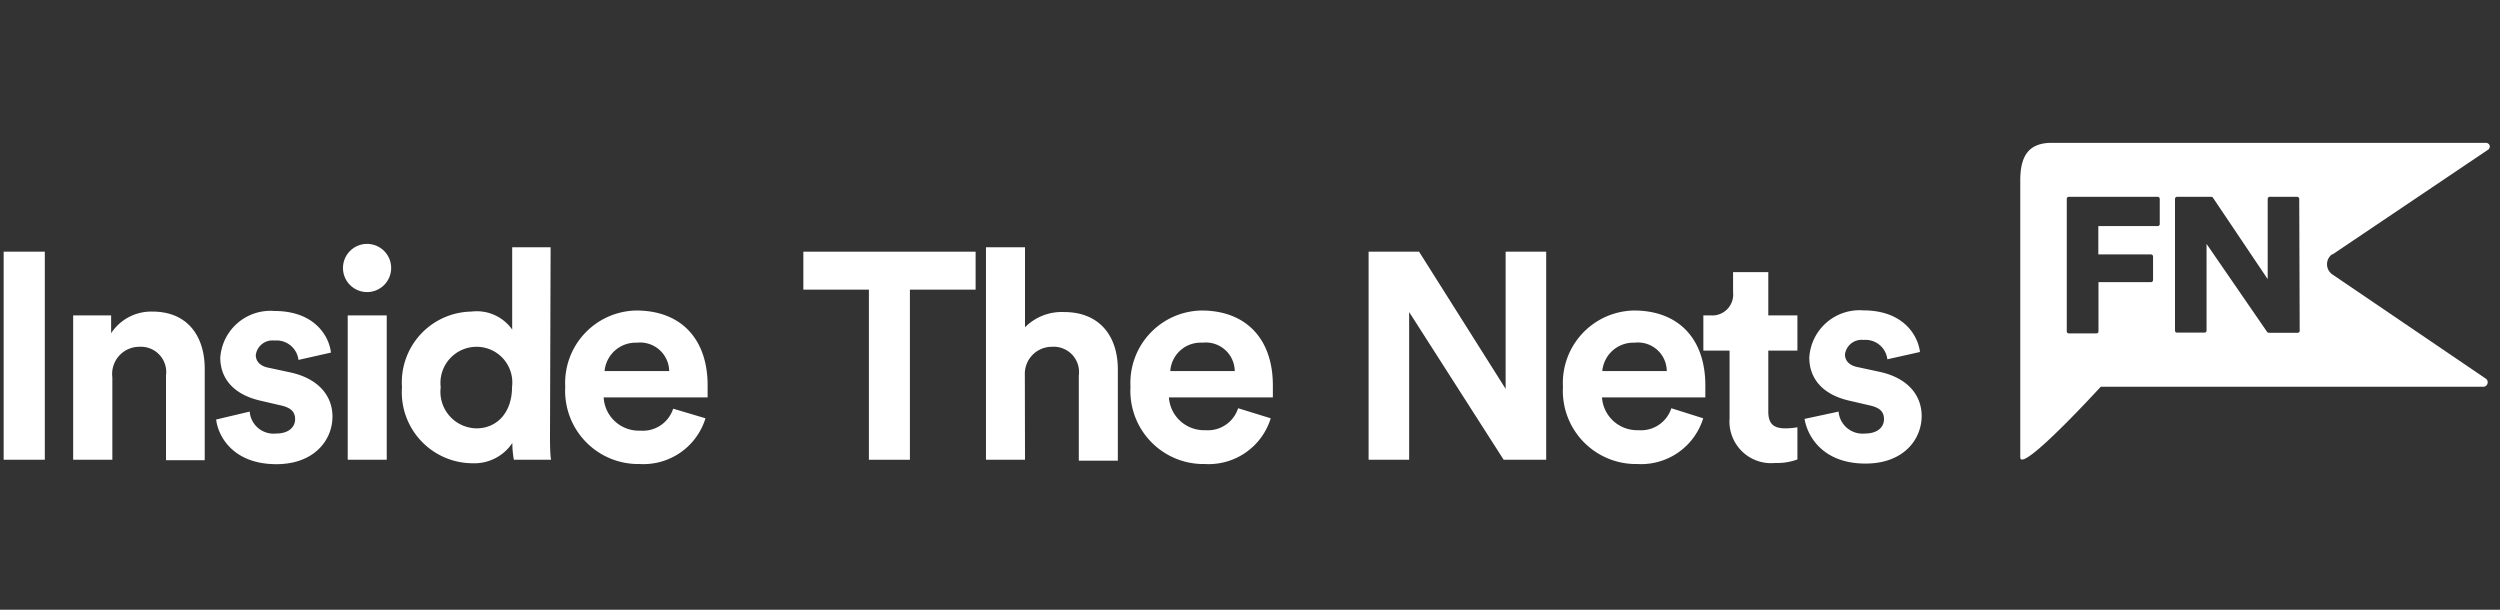
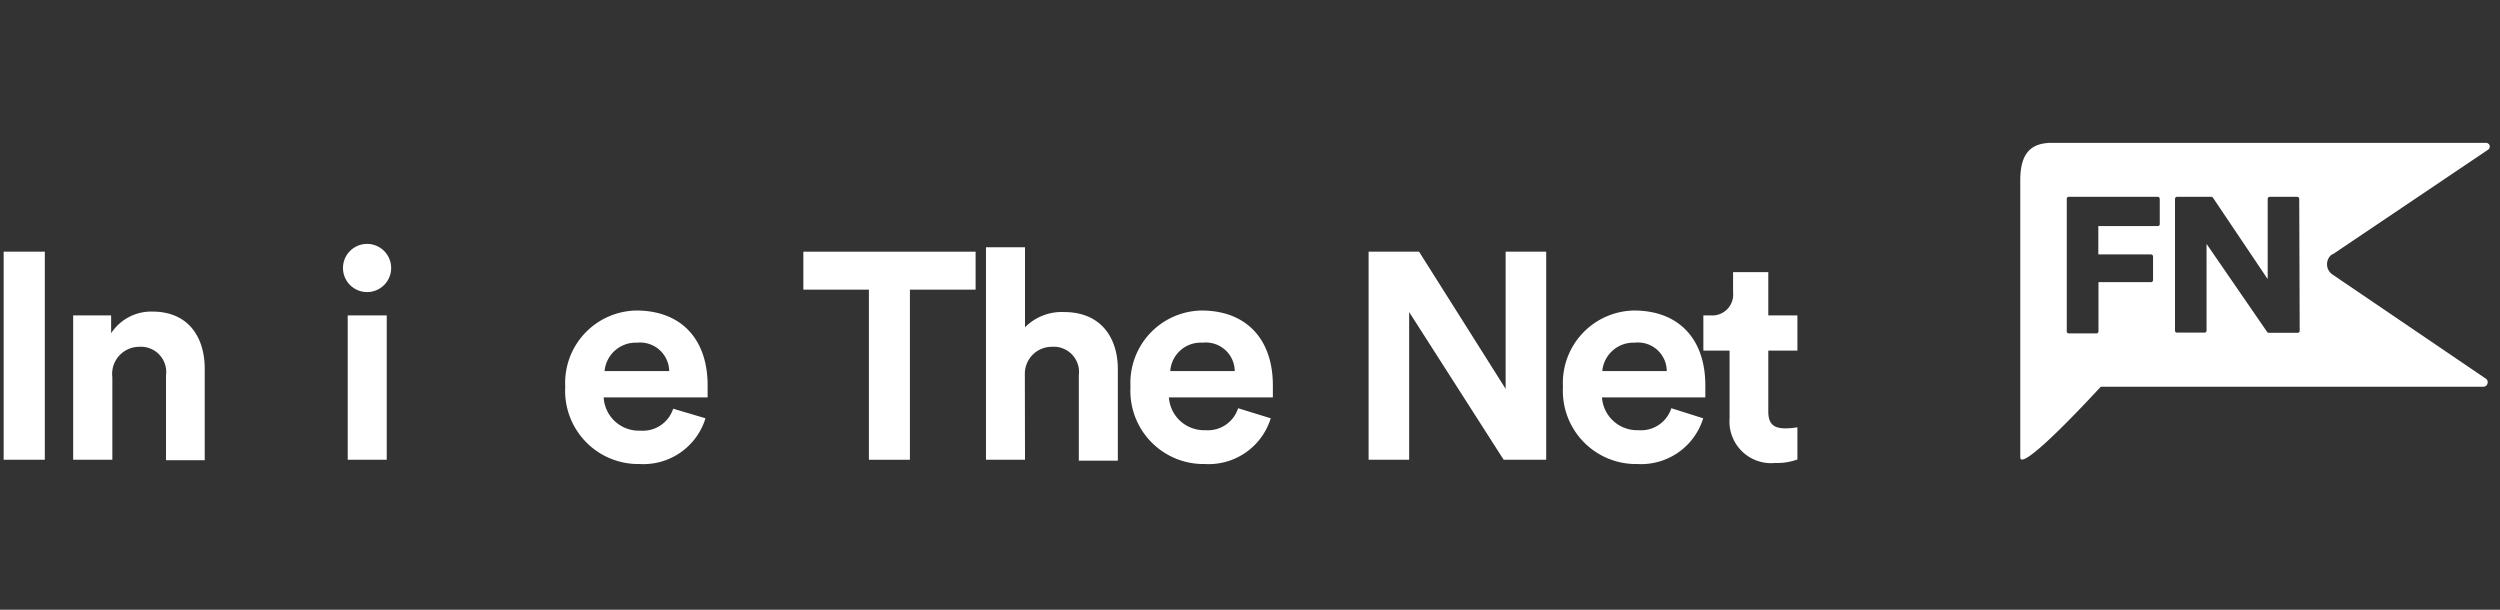
<svg xmlns="http://www.w3.org/2000/svg" width="164" height="40" viewBox="0 0 164 40">
  <rect x="0" y="0" width="164" height="40" fill="#333333" stroke="none" />
  <defs>
    <style>
      .cls-1 {
        fill: #fff;
      }
    </style>
  </defs>
  <g id="Layer_3" data-name="Layer 3">
    <g>
      <path class="cls-1" d="M153,16.7l10.22-6.88a.26.26,0,0,0,.1-.28.26.26,0,0,0-.24-.17H134.6c-1.57,0-2.07.92-2.07,2.47V30c0,.83,2.85-2,5.28-4.63h25.1a.28.28,0,0,0,.27-.21.28.28,0,0,0-.11-.32L153,18a.81.81,0,0,1,0-1.33Zm-11.32-2a.13.13,0,0,1-.14.13h-3.89v1.86h3.45a.14.14,0,0,1,.14.14v1.54a.14.14,0,0,1-.14.14h-3.44v3.23a.13.13,0,0,1-.14.13h-1.81a.13.13,0,0,1-.13-.13V13.05a.13.13,0,0,1,.13-.14h5.83a.14.14,0,0,1,.14.14Zm9.18,7a.13.13,0,0,1-.14.13h-1.88a.14.14,0,0,1-.12-.06L144.75,16v5.69a.13.13,0,0,1-.13.13h-1.8a.13.13,0,0,1-.14-.13V13.05a.14.14,0,0,1,.14-.14h2.24a.13.13,0,0,1,.11.06l3.59,5.34V13.05a.14.14,0,0,1,.14-.14h1.79a.14.14,0,0,1,.14.14Z" />
      <g>
        <g>
          <path class="cls-1" d="M.24,30.16V16.51h2.7V30.16Z" />
          <path class="cls-1" d="M7.37,30.16H4.8V20.69H7.29v1.17A3.14,3.14,0,0,1,10,20.44c2.35,0,3.43,1.67,3.43,3.75v6H10.89V24.63a1.66,1.66,0,0,0-1.75-1.88,1.78,1.78,0,0,0-1.77,2Z" />
-           <path class="cls-1" d="M16.38,27a1.57,1.57,0,0,0,1.73,1.44c.85,0,1.25-.44,1.25-.94s-.29-.77-1-.92l-1.25-.29c-1.83-.41-2.66-1.5-2.66-2.83A3.3,3.3,0,0,1,18,20.4c2.69,0,3.6,1.71,3.71,2.73l-2.13.48A1.45,1.45,0,0,0,18,22.34a1.1,1.1,0,0,0-1.22.95c0,.46.35.75.87.84l1.35.29c1.86.39,2.81,1.52,2.81,2.91,0,1.54-1.2,3.12-3.68,3.12-2.85,0-3.83-1.85-3.95-2.93Z" />
          <path class="cls-1" d="M24.08,16a1.58,1.58,0,1,1-1.58,1.6A1.58,1.58,0,0,1,24.08,16ZM22.81,30.16V20.69h2.56v9.47Z" />
-           <path class="cls-1" d="M36.08,28.45c0,.63,0,1.32.07,1.71H33.71a6.24,6.24,0,0,1-.1-1.1A3,3,0,0,1,31,30.39a4.66,4.66,0,0,1-4.63-5,4.64,4.64,0,0,1,4.55-4.95,2.84,2.84,0,0,1,2.68,1.18V16.22h2.52Zm-4.82-.35c1.31,0,2.33-1,2.33-2.72a2.34,2.34,0,0,0-2.33-2.63,2.37,2.37,0,0,0-2.35,2.65A2.4,2.4,0,0,0,31.26,28.1Z" />
          <path class="cls-1" d="M46.28,27.44a4.26,4.26,0,0,1-4.31,3,4.8,4.8,0,0,1-4.89-5.07,4.75,4.75,0,0,1,4.66-5c2.93,0,4.68,1.86,4.68,4.91,0,.36,0,.75,0,.79H39.6A2.31,2.31,0,0,0,42,28.25a2.09,2.09,0,0,0,2.16-1.44Zm-2.38-3.1a1.91,1.91,0,0,0-2.12-1.86,2.05,2.05,0,0,0-2.12,1.86Z" />
        </g>
        <g>
          <path class="cls-1" d="M59.69,19V30.16H57V19H52.7V16.51H64V19Z" />
          <path class="cls-1" d="M67.24,30.16H64.68V16.22h2.56v5.25a3.39,3.39,0,0,1,2.56-1c2.41,0,3.53,1.67,3.53,3.75v6H70.77V24.63A1.66,1.66,0,0,0,69,22.75a1.77,1.77,0,0,0-1.77,1.84Z" />
          <path class="cls-1" d="M83.36,27.44a4.26,4.26,0,0,1-4.31,3,4.8,4.8,0,0,1-4.89-5.07,4.75,4.75,0,0,1,4.66-5c2.92,0,4.68,1.86,4.68,4.91,0,.36,0,.75,0,.79H76.68a2.31,2.31,0,0,0,2.39,2.15,2.08,2.08,0,0,0,2.15-1.44ZM81,24.34a1.9,1.9,0,0,0-2.12-1.86,2,2,0,0,0-2.11,1.86Z" />
        </g>
        <g>
          <path class="cls-1" d="M98.64,30.16l-6.2-9.69v9.69H89.78V16.51h3.31l5.68,9v-9h2.66V30.16Z" />
          <path class="cls-1" d="M111.73,27.44a4.26,4.26,0,0,1-4.31,3,4.8,4.8,0,0,1-4.89-5.07,4.75,4.75,0,0,1,4.66-5c2.93,0,4.68,1.86,4.68,4.91,0,.36,0,.75,0,.79h-6.78a2.31,2.31,0,0,0,2.39,2.15,2.09,2.09,0,0,0,2.16-1.44Zm-2.39-3.1a1.89,1.89,0,0,0-2.11-1.86,2.05,2.05,0,0,0-2.12,1.86Z" />
          <path class="cls-1" d="M116,20.69h1.91V23H116v4c0,.83.38,1.1,1.12,1.1a4.67,4.67,0,0,0,.79-.07v2.11a3.81,3.81,0,0,1-1.45.23,2.73,2.73,0,0,1-3-2.92V23h-1.72V20.69h.48a1.37,1.37,0,0,0,1.47-1.51V17.85H116Z" />
-           <path class="cls-1" d="M120.61,27a1.58,1.58,0,0,0,1.73,1.44c.85,0,1.25-.44,1.25-.94s-.28-.77-1-.92l-1.25-.29c-1.83-.41-2.65-1.5-2.65-2.83a3.3,3.3,0,0,1,3.54-3.1c2.69,0,3.6,1.71,3.72,2.73l-2.14.48a1.44,1.44,0,0,0-1.56-1.27,1.1,1.1,0,0,0-1.22.95c0,.46.35.75.87.84l1.35.29c1.87.39,2.81,1.52,2.81,2.91,0,1.54-1.19,3.12-3.68,3.12-2.85,0-3.83-1.85-4-2.93Z" />
        </g>
      </g>
    </g>
  </g>
</svg>